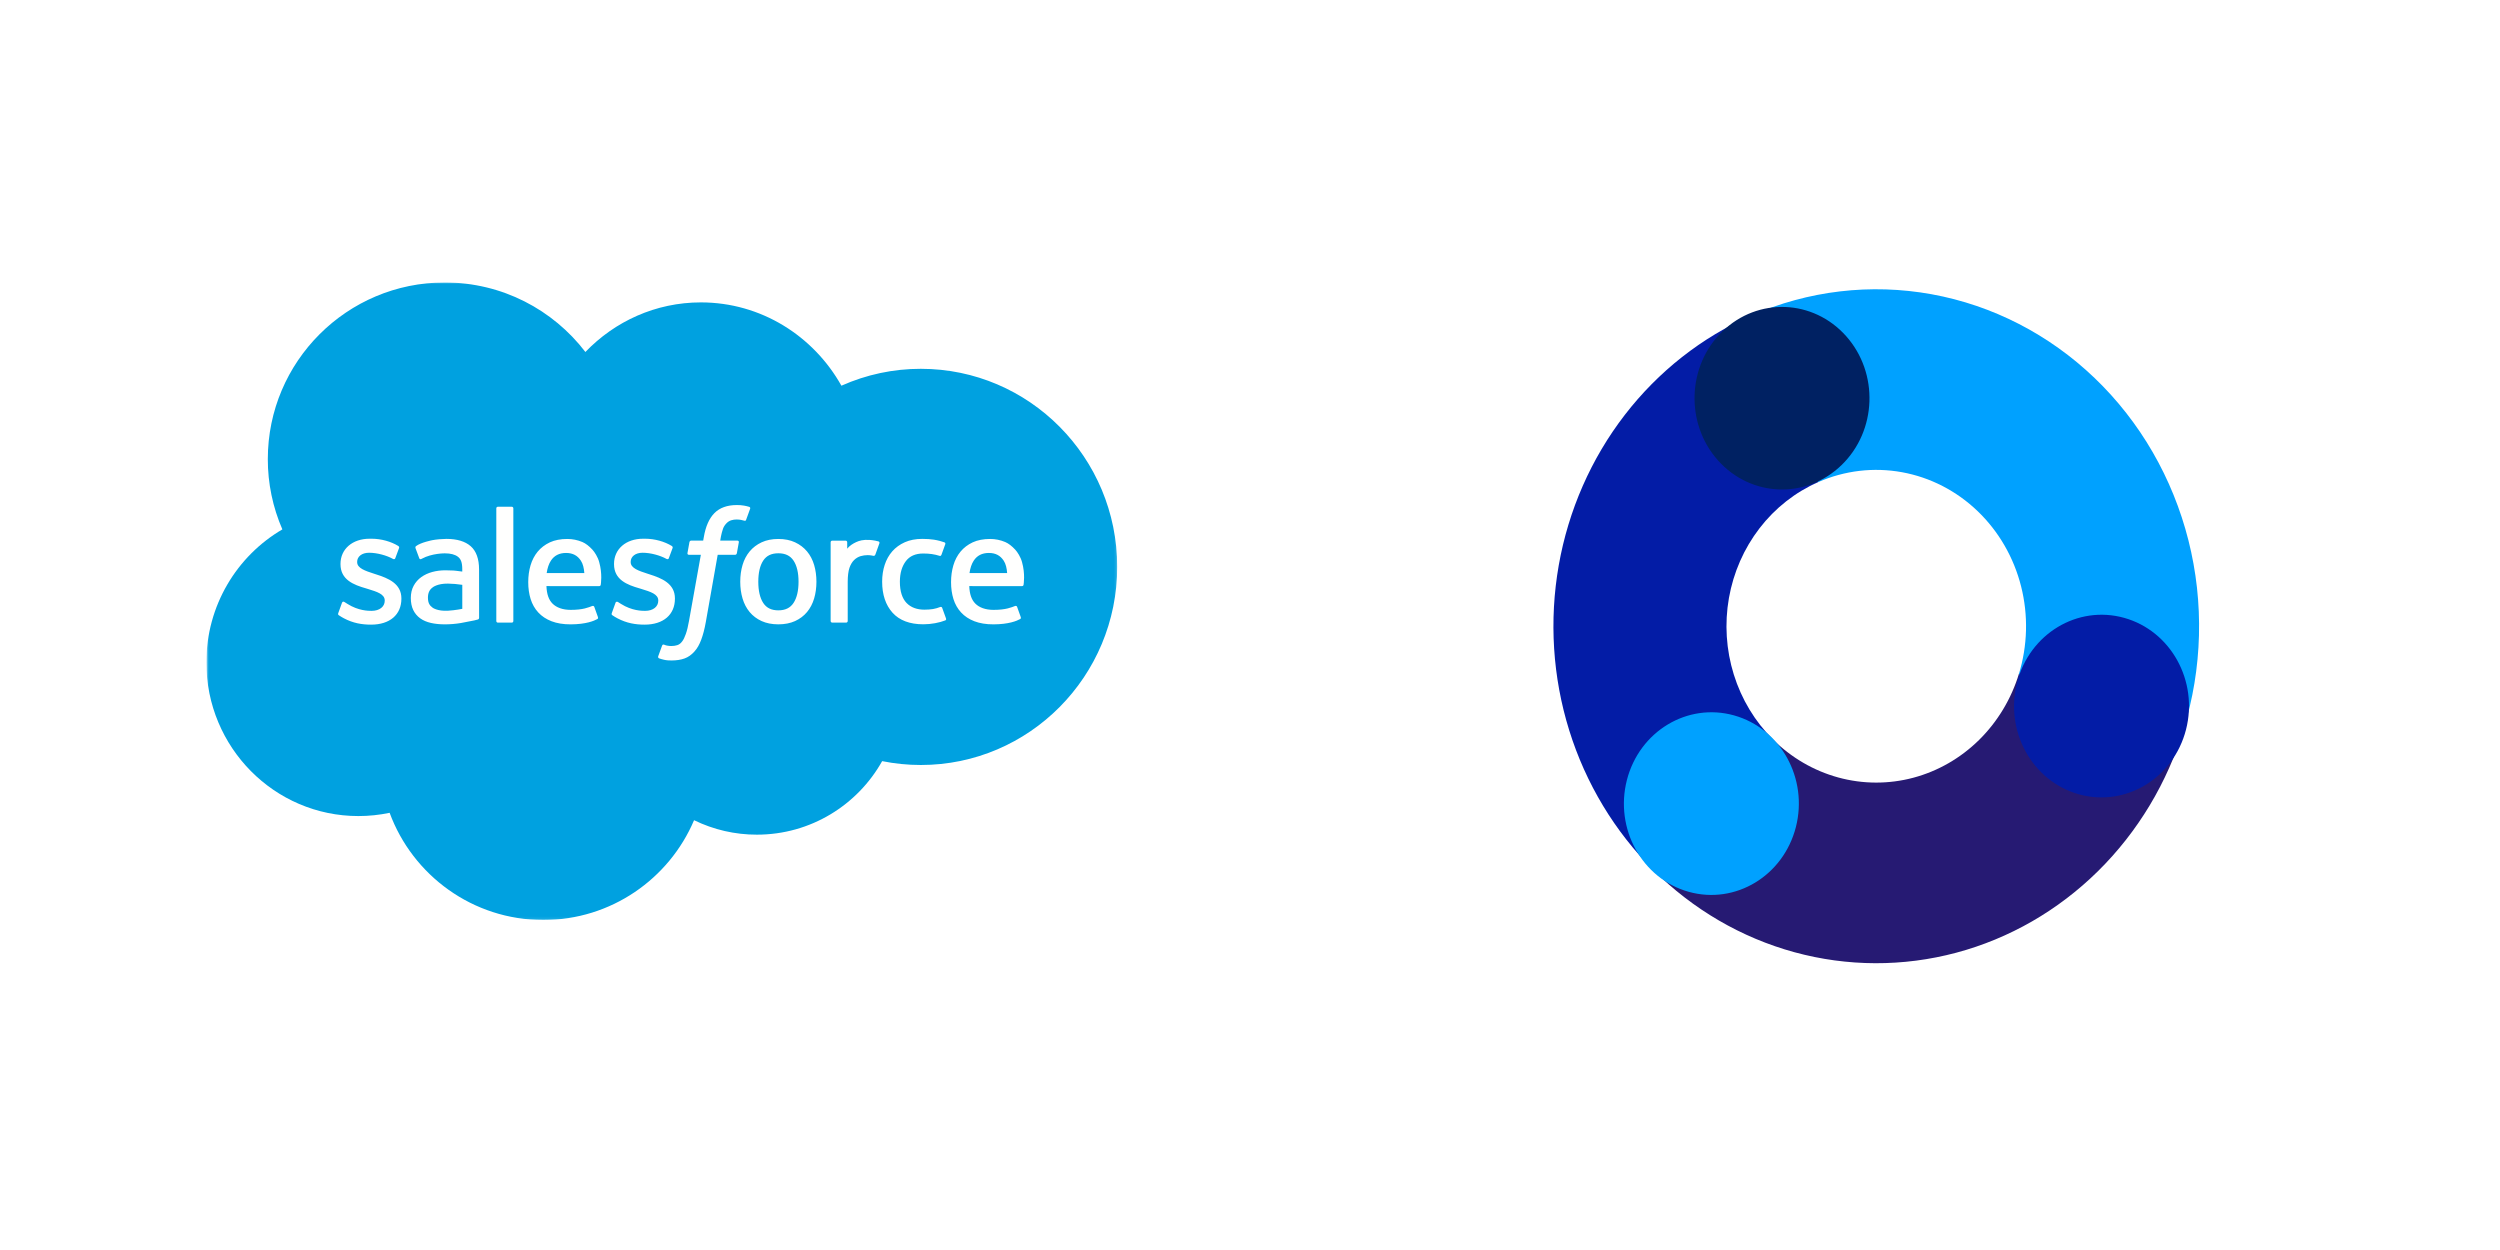
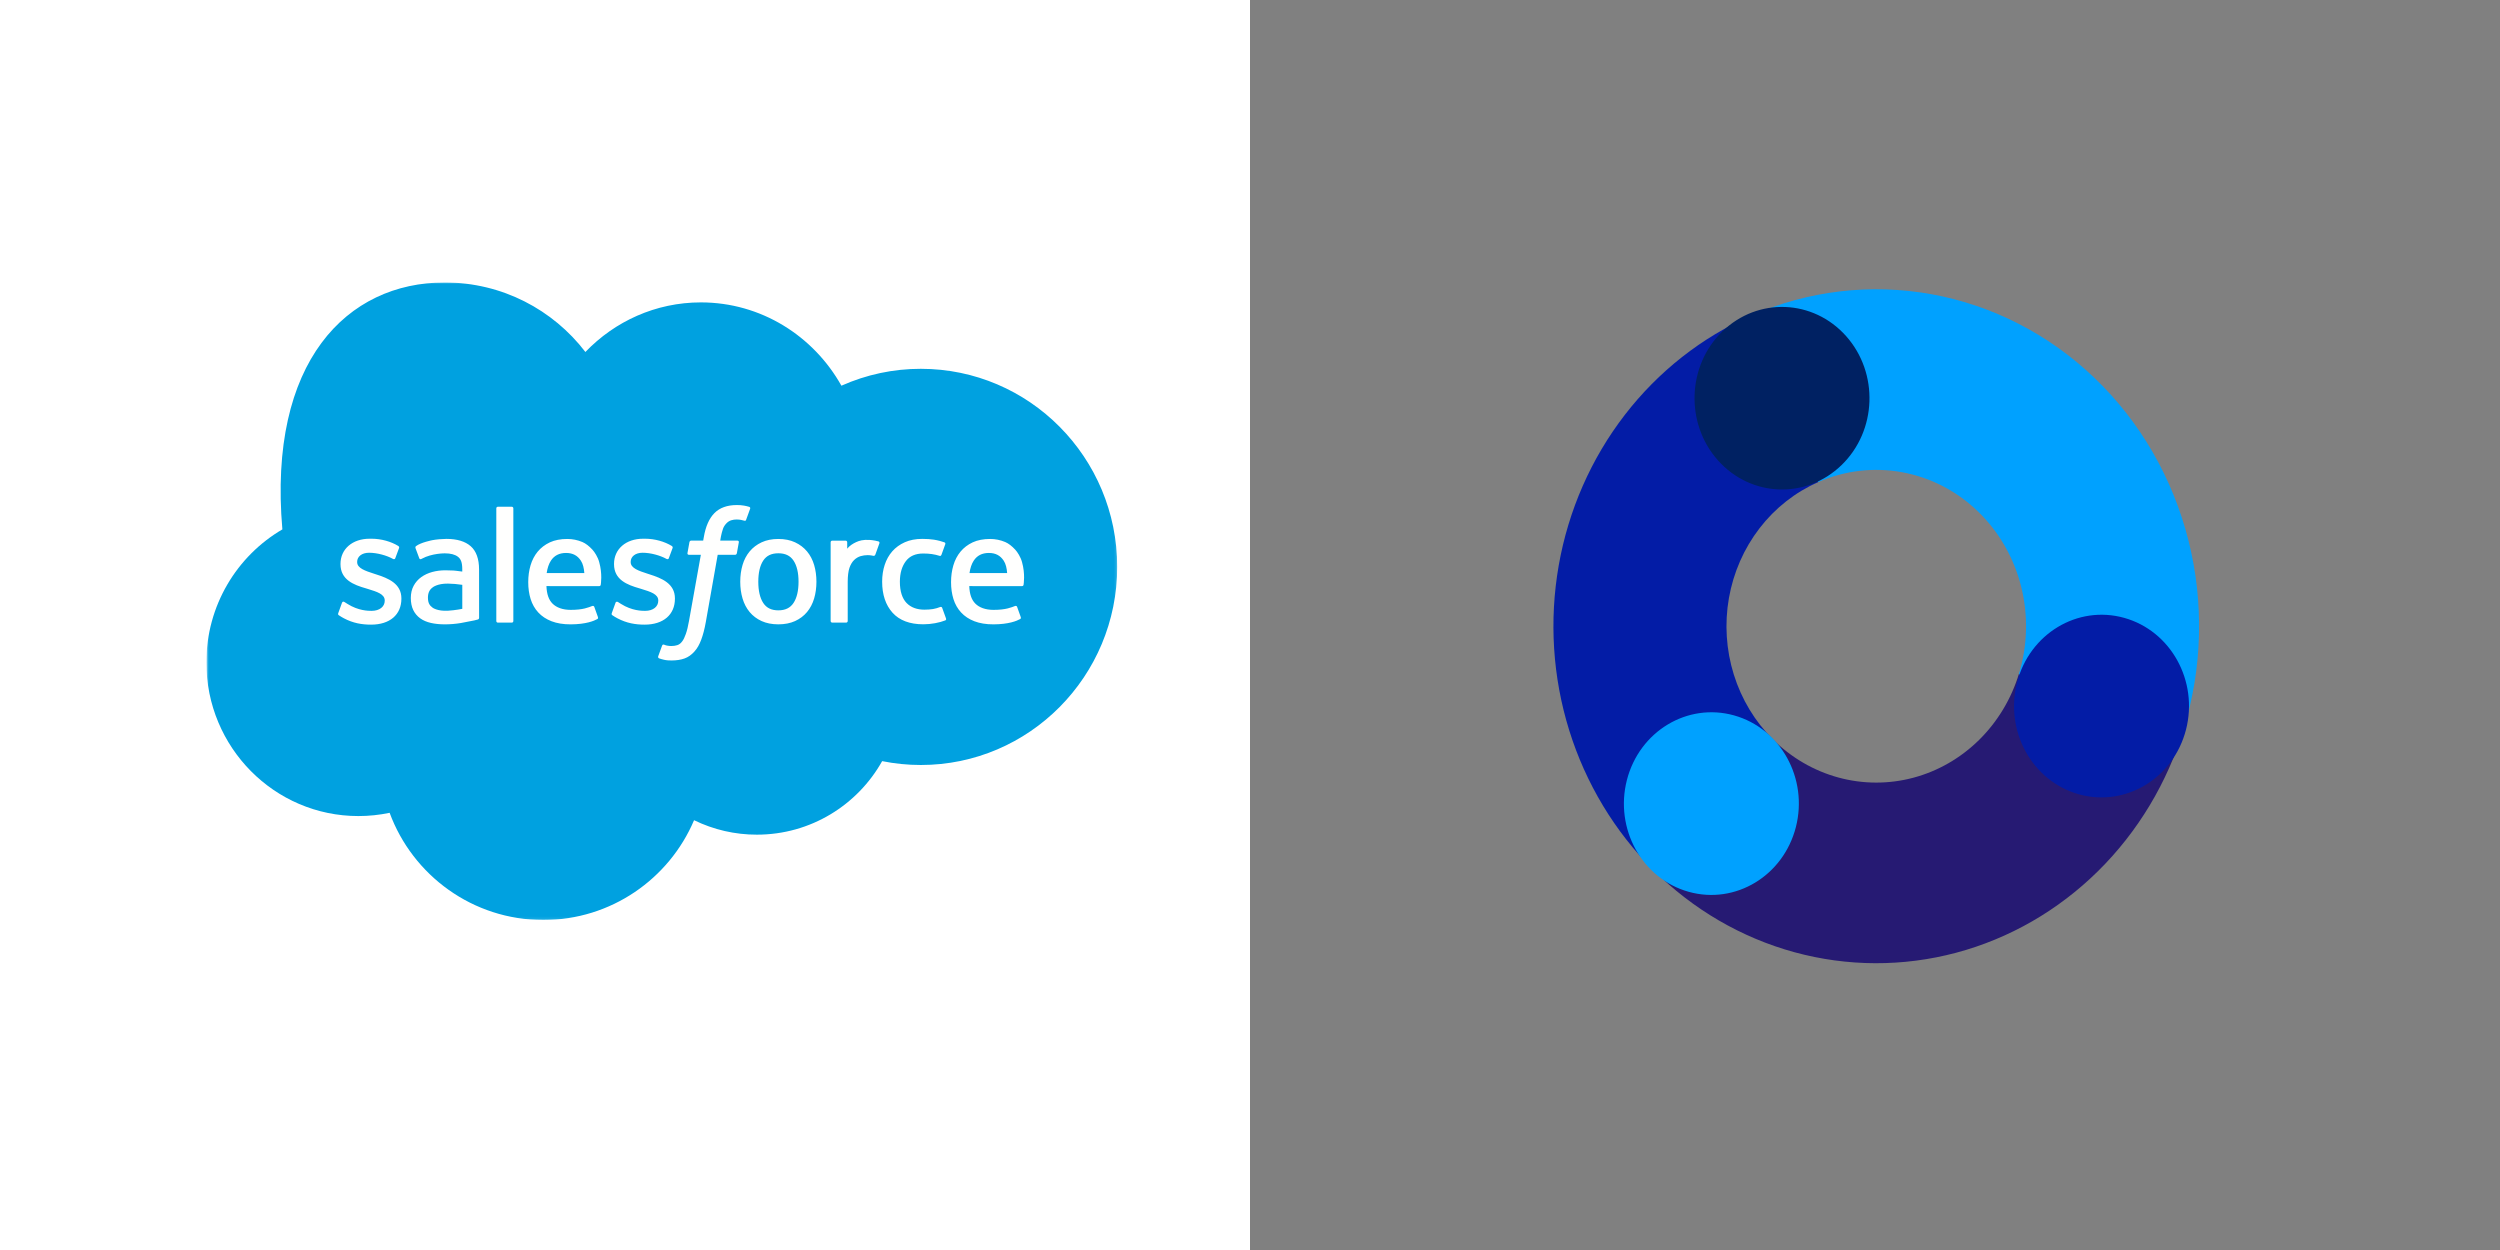
<svg xmlns="http://www.w3.org/2000/svg" width="1000" height="500" viewBox="0 0 1000 500" fill="none">
  <rect x="0" y="0" width="1000" height="500" fill="#808080" stroke="none" />
-   <rect width="500" height="500" transform="translate(500)" fill="white" />
  <path d="M873.59 291.251C866.961 313.065 855.121 332.758 839.185 348.474C823.248 364.191 803.741 375.413 782.5 381.084C761.26 386.755 738.986 386.688 717.777 380.889C696.569 375.09 677.124 363.75 661.275 347.938L709.101 295.708C716.455 303.044 725.477 308.306 735.317 310.996C745.158 313.687 755.493 313.718 765.348 311.087C775.203 308.456 784.254 303.249 791.648 295.956C799.042 288.664 804.536 279.527 807.612 269.406L873.59 291.251Z" fill="#261A73" />
  <path d="M700.501 126.219C723.287 116.23 748.34 113.276 772.686 117.707C797.032 122.139 819.649 133.769 837.851 151.218C856.054 168.667 869.077 191.201 875.375 216.146C881.672 241.091 880.98 267.398 873.381 291.945L807.517 269.727C811.043 258.338 811.364 246.132 808.442 234.558C805.52 222.984 799.477 212.529 791.032 204.433C782.586 196.337 772.092 190.94 760.796 188.884C749.5 186.828 737.876 188.199 727.304 192.834L700.501 126.219Z" fill="#00A1FF" />
  <path d="M661.447 348.104C645.914 332.663 634.311 313.427 627.686 292.133C621.06 270.839 619.62 248.158 623.496 226.137C627.372 204.117 636.442 183.451 649.886 166.006C663.331 148.561 680.727 134.886 700.503 126.217L727.304 192.832C718.129 196.855 710.057 203.199 703.819 211.293C697.581 219.388 693.373 228.976 691.574 239.193C689.776 249.41 690.444 259.934 693.518 269.814C696.593 279.694 701.976 288.62 709.183 295.784L661.447 348.104Z" fill="#031CA6" />
  <ellipse cx="35.813" cy="35.701" rx="35.813" ry="35.701" transform="matrix(0.665 0.747 -0.718 0.696 714.622 107.685)" fill="#002162" />
  <ellipse cx="36.415" cy="35.088" rx="36.415" ry="35.088" transform="matrix(0.249 -0.969 0.963 0.269 641.694 347.29)" fill="#00A1FF" style="mix-blend-mode:color-dodge" />
  <ellipse cx="36.415" cy="35.088" rx="36.415" ry="35.088" transform="matrix(0.249 -0.969 0.963 0.269 797.752 308.277)" fill="#031CA6" />
  <rect width="500" height="500" fill="white" />
  <rect width="500" height="500" fill="white" />
  <g clip-path="url(#clip0_47295_261)">
    <mask id="mask0_47295_261" style="mask-type:luminance" maskUnits="userSpaceOnUse" x="82" y="112" width="365" height="256">
      <path d="M82.621 112.981H446.882V367.92H82.621V112.981Z" fill="white" />
    </mask>
    <g mask="url(#mask0_47295_261)">
-       <path fill-rule="evenodd" clip-rule="evenodd" d="M234.156 140.795C245.905 128.554 262.266 120.958 280.358 120.958C304.407 120.958 325.393 134.369 336.564 154.28C346.56 149.814 357.387 147.512 368.335 147.525C411.714 147.525 446.881 182.999 446.881 226.761C446.881 270.522 411.714 305.998 368.335 305.998C363.038 305.998 357.865 305.465 352.861 304.455C343.023 322.004 324.268 333.864 302.747 333.864C294.043 333.876 285.45 331.898 277.627 328.082C267.654 351.548 244.409 368 217.326 368C189.116 368 165.073 350.153 155.851 325.122C151.741 325.989 147.551 326.425 143.35 326.423C109.764 326.423 82.539 298.913 82.539 264.979C82.539 242.235 94.769 222.378 112.947 211.756C109.096 202.887 107.114 193.32 107.125 183.651C107.125 144.622 138.808 112.981 177.89 112.981C200.835 112.981 221.227 123.888 234.156 140.795Z" fill="#00A1E0" />
+       <path fill-rule="evenodd" clip-rule="evenodd" d="M234.156 140.795C245.905 128.554 262.266 120.958 280.358 120.958C304.407 120.958 325.393 134.369 336.564 154.28C346.56 149.814 357.387 147.512 368.335 147.525C411.714 147.525 446.881 182.999 446.881 226.761C446.881 270.522 411.714 305.998 368.335 305.998C363.038 305.998 357.865 305.465 352.861 304.455C343.023 322.004 324.268 333.864 302.747 333.864C294.043 333.876 285.45 331.898 277.627 328.082C267.654 351.548 244.409 368 217.326 368C189.116 368 165.073 350.153 155.851 325.122C151.741 325.989 147.551 326.425 143.35 326.423C109.764 326.423 82.539 298.913 82.539 264.979C82.539 242.235 94.769 222.378 112.947 211.756C107.125 144.622 138.808 112.981 177.89 112.981C200.835 112.981 221.227 123.888 234.156 140.795Z" fill="#00A1E0" />
    </g>
    <path fill-rule="evenodd" clip-rule="evenodd" d="M135.311 245.228C135.082 245.825 135.393 245.949 135.467 246.055C136.151 246.55 136.845 246.909 137.547 247.312C141.262 249.279 144.773 249.856 148.441 249.856C155.915 249.856 160.558 245.882 160.558 239.483V239.358C160.558 233.441 155.317 231.291 150.405 229.739L149.764 229.532C146.06 228.33 142.863 227.289 142.863 224.849V224.724C142.863 222.635 144.732 221.099 147.627 221.099C150.847 221.099 154.662 222.169 157.122 223.528C157.122 223.528 157.848 223.996 158.112 223.296C158.255 222.917 159.499 219.568 159.631 219.205C159.773 218.813 159.524 218.517 159.268 218.364C156.459 216.652 152.578 215.488 148.56 215.488L147.815 215.49C140.974 215.49 136.198 219.627 136.198 225.546V225.674C136.198 231.912 141.467 233.94 146.402 235.35L147.195 235.596C150.789 236.699 153.894 237.652 153.894 240.181V240.307C153.894 242.623 151.876 244.343 148.627 244.343C147.368 244.343 143.346 244.321 139.001 241.573C138.475 241.267 138.175 241.046 137.769 240.798C137.555 240.668 137.019 240.434 136.787 241.135L135.311 245.228ZM244.722 245.228C244.493 245.825 244.804 245.949 244.88 246.055C245.561 246.55 246.257 246.909 246.958 247.312C250.674 249.279 254.185 249.856 257.852 249.856C265.326 249.856 269.97 245.882 269.97 239.483V239.358C269.97 233.441 264.73 231.291 259.817 229.739L259.176 229.532C255.472 228.33 252.274 227.289 252.274 224.849V224.724C252.274 222.635 254.144 221.099 257.041 221.099C260.259 221.099 264.073 222.169 266.533 223.528C266.533 223.528 267.259 223.996 267.524 223.296C267.666 222.917 268.911 219.568 269.042 219.205C269.185 218.813 268.935 218.517 268.68 218.364C265.869 216.652 261.99 215.488 257.972 215.488L257.225 215.49C250.386 215.49 245.61 219.627 245.61 225.546V225.674C245.61 231.912 250.877 233.94 255.814 235.35L256.605 235.596C260.201 236.699 263.306 237.652 263.306 240.181V240.307C263.306 242.623 261.287 244.343 258.041 244.343C256.778 244.343 252.757 244.321 248.413 241.573C247.887 241.267 247.579 241.055 247.18 240.798C247.045 240.712 246.414 240.466 246.199 241.135L244.722 245.228ZM319.414 232.692C319.414 236.307 318.739 239.161 317.414 241.173C316.097 243.168 314.109 244.138 311.336 244.138C308.564 244.138 306.587 243.169 305.291 241.176C303.983 239.162 303.319 236.307 303.319 232.692C303.319 229.081 303.983 226.236 305.291 224.244C306.587 222.269 308.564 221.311 311.336 221.311C314.109 221.311 316.097 222.271 317.414 224.245C318.742 226.236 319.414 229.081 319.414 232.692ZM325.655 225.99C325.04 223.916 324.086 222.091 322.815 220.569C321.542 219.043 319.932 217.816 318.023 216.927C316.117 216.036 313.868 215.585 311.336 215.585C308.805 215.585 306.554 216.036 304.647 216.927C302.741 217.816 301.129 219.043 299.856 220.572C298.587 222.097 297.629 223.919 297.018 225.99C296.409 228.047 296.099 230.303 296.099 232.692C296.099 235.083 296.409 237.34 297.018 239.395C297.629 241.465 298.584 243.288 299.857 244.815C301.13 246.344 302.746 247.561 304.65 248.429C306.558 249.296 308.807 249.738 311.336 249.738C313.866 249.738 316.113 249.296 318.02 248.429C319.927 247.561 321.54 246.344 322.815 244.815C324.086 243.293 325.04 241.467 325.655 239.395C326.263 237.336 326.572 235.081 326.572 232.692C326.572 230.305 326.263 228.048 325.655 225.99ZM376.882 243.17C376.677 242.564 376.086 242.793 376.086 242.793C375.179 243.139 374.216 243.461 373.185 243.621C372.146 243.785 370.996 243.866 369.766 243.866C366.75 243.866 364.347 242.968 362.632 241.193C360.909 239.417 359.941 236.546 359.952 232.664C359.961 229.135 360.815 226.477 362.347 224.45C363.865 222.437 366.184 221.403 369.266 221.403C371.841 221.403 373.805 221.702 375.862 222.347C375.862 222.347 376.351 222.56 376.585 221.916C377.133 220.399 377.537 219.32 378.121 217.654C378.287 217.178 377.88 216.978 377.731 216.92C376.922 216.604 375.012 216.086 373.57 215.868C372.222 215.662 370.647 215.554 368.889 215.554C366.269 215.554 363.933 216.003 361.936 216.892C359.943 217.779 358.252 219.006 356.912 220.53C355.572 222.058 354.552 223.882 353.877 225.952C353.201 228.011 352.86 230.271 352.86 232.667C352.86 237.841 354.256 242.022 357.01 245.085C359.773 248.158 363.917 249.719 369.327 249.719C372.522 249.719 375.801 249.072 378.162 248.143C378.162 248.143 378.612 247.927 378.416 247.402L376.882 243.17ZM387.798 229.226C388.096 227.217 388.647 225.548 389.505 224.244C390.799 222.269 392.77 221.181 395.542 221.181C398.316 221.181 400.143 222.271 401.461 224.245C402.331 225.55 402.711 227.289 402.859 229.229L387.798 229.226ZM408.801 224.813C408.269 222.813 406.96 220.793 406.099 219.869C404.74 218.405 403.41 217.379 402.088 216.813C400.176 216 398.119 215.583 396.042 215.585C393.406 215.585 391.011 216.031 389.068 216.941C387.123 217.854 385.489 219.102 384.208 220.652C382.924 222.201 381.961 224.044 381.347 226.135C380.731 228.214 380.42 230.481 380.42 232.874C380.42 235.308 380.743 237.577 381.378 239.617C382.019 241.675 383.048 243.481 384.438 244.984C385.826 246.493 387.613 247.676 389.748 248.501C391.873 249.324 394.454 249.751 397.414 249.742C403.515 249.722 406.724 248.362 408.05 247.629C408.284 247.498 408.505 247.272 408.229 246.62L406.847 242.754C406.636 242.177 406.052 242.386 406.052 242.386C404.538 242.951 402.395 243.959 397.383 243.948C394.108 243.943 391.683 242.975 390.158 241.463C388.598 239.917 387.833 237.647 387.703 234.439L408.817 234.455C408.817 234.455 409.373 234.45 409.431 233.907C409.454 233.682 410.155 229.569 408.801 224.813ZM218.67 229.226C218.968 227.217 219.52 225.548 220.377 224.244C221.673 222.269 223.64 221.181 226.415 221.181C229.189 221.181 231.017 222.271 232.334 224.245C233.203 225.55 233.583 227.289 233.731 229.229L218.67 229.226ZM239.672 224.813C239.142 222.813 237.832 220.793 236.972 219.869C235.614 218.405 234.284 217.379 232.962 216.813C231.049 216.001 228.993 215.583 226.915 215.585C224.279 215.585 221.884 216.031 219.942 216.941C217.996 217.854 216.362 219.102 215.078 220.652C213.797 222.201 212.835 224.044 212.217 226.135C211.603 228.214 211.294 230.481 211.294 232.874C211.294 235.308 211.614 237.577 212.252 239.617C212.892 241.675 213.923 243.481 215.31 244.984C216.699 246.493 218.485 247.676 220.62 248.501C222.746 249.324 225.324 249.751 228.287 249.742C234.387 249.722 237.598 248.362 238.923 247.629C239.156 247.498 239.378 247.272 239.101 246.62L237.721 242.754C237.508 242.177 236.924 242.386 236.924 242.386C235.411 242.951 233.268 243.959 228.255 243.948C224.982 243.943 222.555 242.975 221.03 241.463C219.472 239.917 218.705 237.647 218.575 234.439L239.69 234.455C239.69 234.455 240.247 234.45 240.304 233.907C240.327 233.682 241.029 229.569 239.672 224.813ZM173.025 243.055C172.196 242.394 172.081 242.232 171.807 241.802C171.388 241.155 171.173 240.234 171.173 239.055C171.173 237.201 171.789 235.865 173.058 234.968C173.045 234.971 174.879 233.386 179.183 233.442C181.103 233.476 183.018 233.639 184.916 233.931V243.529H184.919C184.919 243.529 182.235 244.106 179.213 244.288C174.919 244.546 173.011 243.051 173.025 243.055ZM181.428 228.214C180.571 228.152 179.461 228.121 178.13 228.121C176.322 228.121 174.572 228.346 172.93 228.787C171.28 229.232 169.797 229.92 168.521 230.832C167.246 231.742 166.198 232.934 165.457 234.315C164.709 235.708 164.327 237.346 164.327 239.181C164.327 241.054 164.653 242.676 165.295 244.002C165.924 245.316 166.87 246.452 168.049 247.308C169.223 248.162 170.671 248.789 172.351 249.172C174.01 249.55 175.89 249.742 177.943 249.742C180.112 249.742 182.268 249.56 184.358 249.208C186.138 248.901 187.911 248.556 189.677 248.174C190.381 248.012 191.157 247.799 191.157 247.799C191.679 247.667 191.639 247.109 191.639 247.109L191.627 227.797C191.627 223.561 190.497 220.423 188.271 218.474C186.055 216.534 182.793 215.554 178.572 215.554C176.987 215.554 174.441 215.769 172.912 216.075C172.912 216.075 168.302 216.969 166.404 218.457C166.404 218.457 165.986 218.714 166.214 219.296L167.709 223.312C167.895 223.833 168.402 223.655 168.402 223.655C168.402 223.655 168.562 223.592 168.749 223.481C172.811 221.272 177.95 221.338 177.95 221.338C180.231 221.338 181.989 221.799 183.169 222.703C184.322 223.588 184.907 224.92 184.907 227.735V228.628C183.096 228.366 181.428 228.214 181.428 228.214ZM351.755 217.335C351.786 217.264 351.802 217.188 351.802 217.111C351.802 217.035 351.787 216.958 351.758 216.887C351.728 216.817 351.685 216.752 351.63 216.698C351.575 216.645 351.509 216.603 351.438 216.575C351.078 216.438 349.283 216.059 347.898 215.973C345.244 215.807 343.773 216.255 342.453 216.849C341.143 217.439 339.694 218.394 338.885 219.482L338.882 216.907C338.882 216.553 338.632 216.268 338.276 216.268H332.862C332.512 216.268 332.257 216.553 332.257 216.907V248.408C332.258 248.578 332.325 248.741 332.445 248.862C332.566 248.982 332.729 249.049 332.898 249.05H338.447C338.617 249.049 338.78 248.982 338.9 248.861C339.02 248.741 339.087 248.578 339.087 248.408V232.672C339.087 230.558 339.32 228.453 339.785 227.129C340.242 225.818 340.865 224.774 341.636 224.023C342.367 223.298 343.261 222.76 344.244 222.454C345.165 222.19 346.118 222.055 347.076 222.055C348.181 222.055 349.396 222.339 349.396 222.339C349.803 222.384 350.03 222.135 350.167 221.769C350.53 220.803 351.558 217.911 351.755 217.335Z" fill="#FFFFFE" />
    <path fill-rule="evenodd" clip-rule="evenodd" d="M299.678 202.737C298.993 202.53 298.296 202.365 297.591 202.242C296.643 202.083 295.682 202.009 294.721 202.02C290.902 202.02 287.891 203.099 285.777 205.23C283.678 207.345 282.25 210.567 281.534 214.807L281.275 216.238H276.481C276.481 216.238 275.896 216.214 275.773 216.852L274.986 221.243C274.931 221.663 275.112 221.926 275.674 221.923H280.341L275.606 248.353C275.235 250.481 274.811 252.232 274.341 253.559C273.878 254.868 273.425 255.849 272.868 256.562C272.329 257.251 271.817 257.758 270.935 258.054C270.207 258.299 269.369 258.412 268.451 258.412C267.939 258.412 267.259 258.326 266.757 258.226C266.255 258.126 265.994 258.014 265.618 257.856C265.618 257.856 265.07 257.647 264.855 258.196C264.68 258.645 263.436 262.065 263.289 262.488C263.139 262.906 263.349 263.235 263.614 263.33C264.235 263.552 264.697 263.694 265.543 263.894C266.718 264.171 267.709 264.188 268.637 264.188C270.58 264.188 272.352 263.915 273.82 263.385C275.298 262.851 276.584 261.92 277.722 260.661C278.953 259.302 279.726 257.879 280.467 255.938C281.199 254.014 281.823 251.626 282.322 248.843L287.08 221.923H294.036C294.036 221.923 294.622 221.944 294.744 221.309L295.531 216.918C295.586 216.497 295.406 216.235 294.841 216.238H288.09C288.124 216.085 288.43 213.71 289.206 211.475C289.536 210.52 290.159 209.75 290.686 209.222C291.179 208.718 291.785 208.341 292.455 208.121C293.188 207.894 293.953 207.784 294.721 207.795C295.357 207.795 295.981 207.871 296.456 207.97C297.111 208.109 297.365 208.183 297.536 208.234C298.224 208.444 298.317 208.24 298.452 207.907L300.066 203.473C300.232 202.997 299.828 202.796 299.678 202.737ZM205.336 248.409C205.336 248.762 205.084 249.05 204.731 249.05H199.131C198.776 249.05 198.524 248.762 198.524 248.409V203.338C198.524 202.986 198.776 202.701 199.131 202.701H204.731C205.084 202.701 205.336 202.986 205.336 203.338V248.409Z" fill="#FFFFFE" />
  </g>
  <defs>
    <clipPath id="clip0_47295_261">
      <rect width="365.461" height="255.689" fill="white" transform="translate(82.539 112.311)" />
    </clipPath>
  </defs>
</svg>